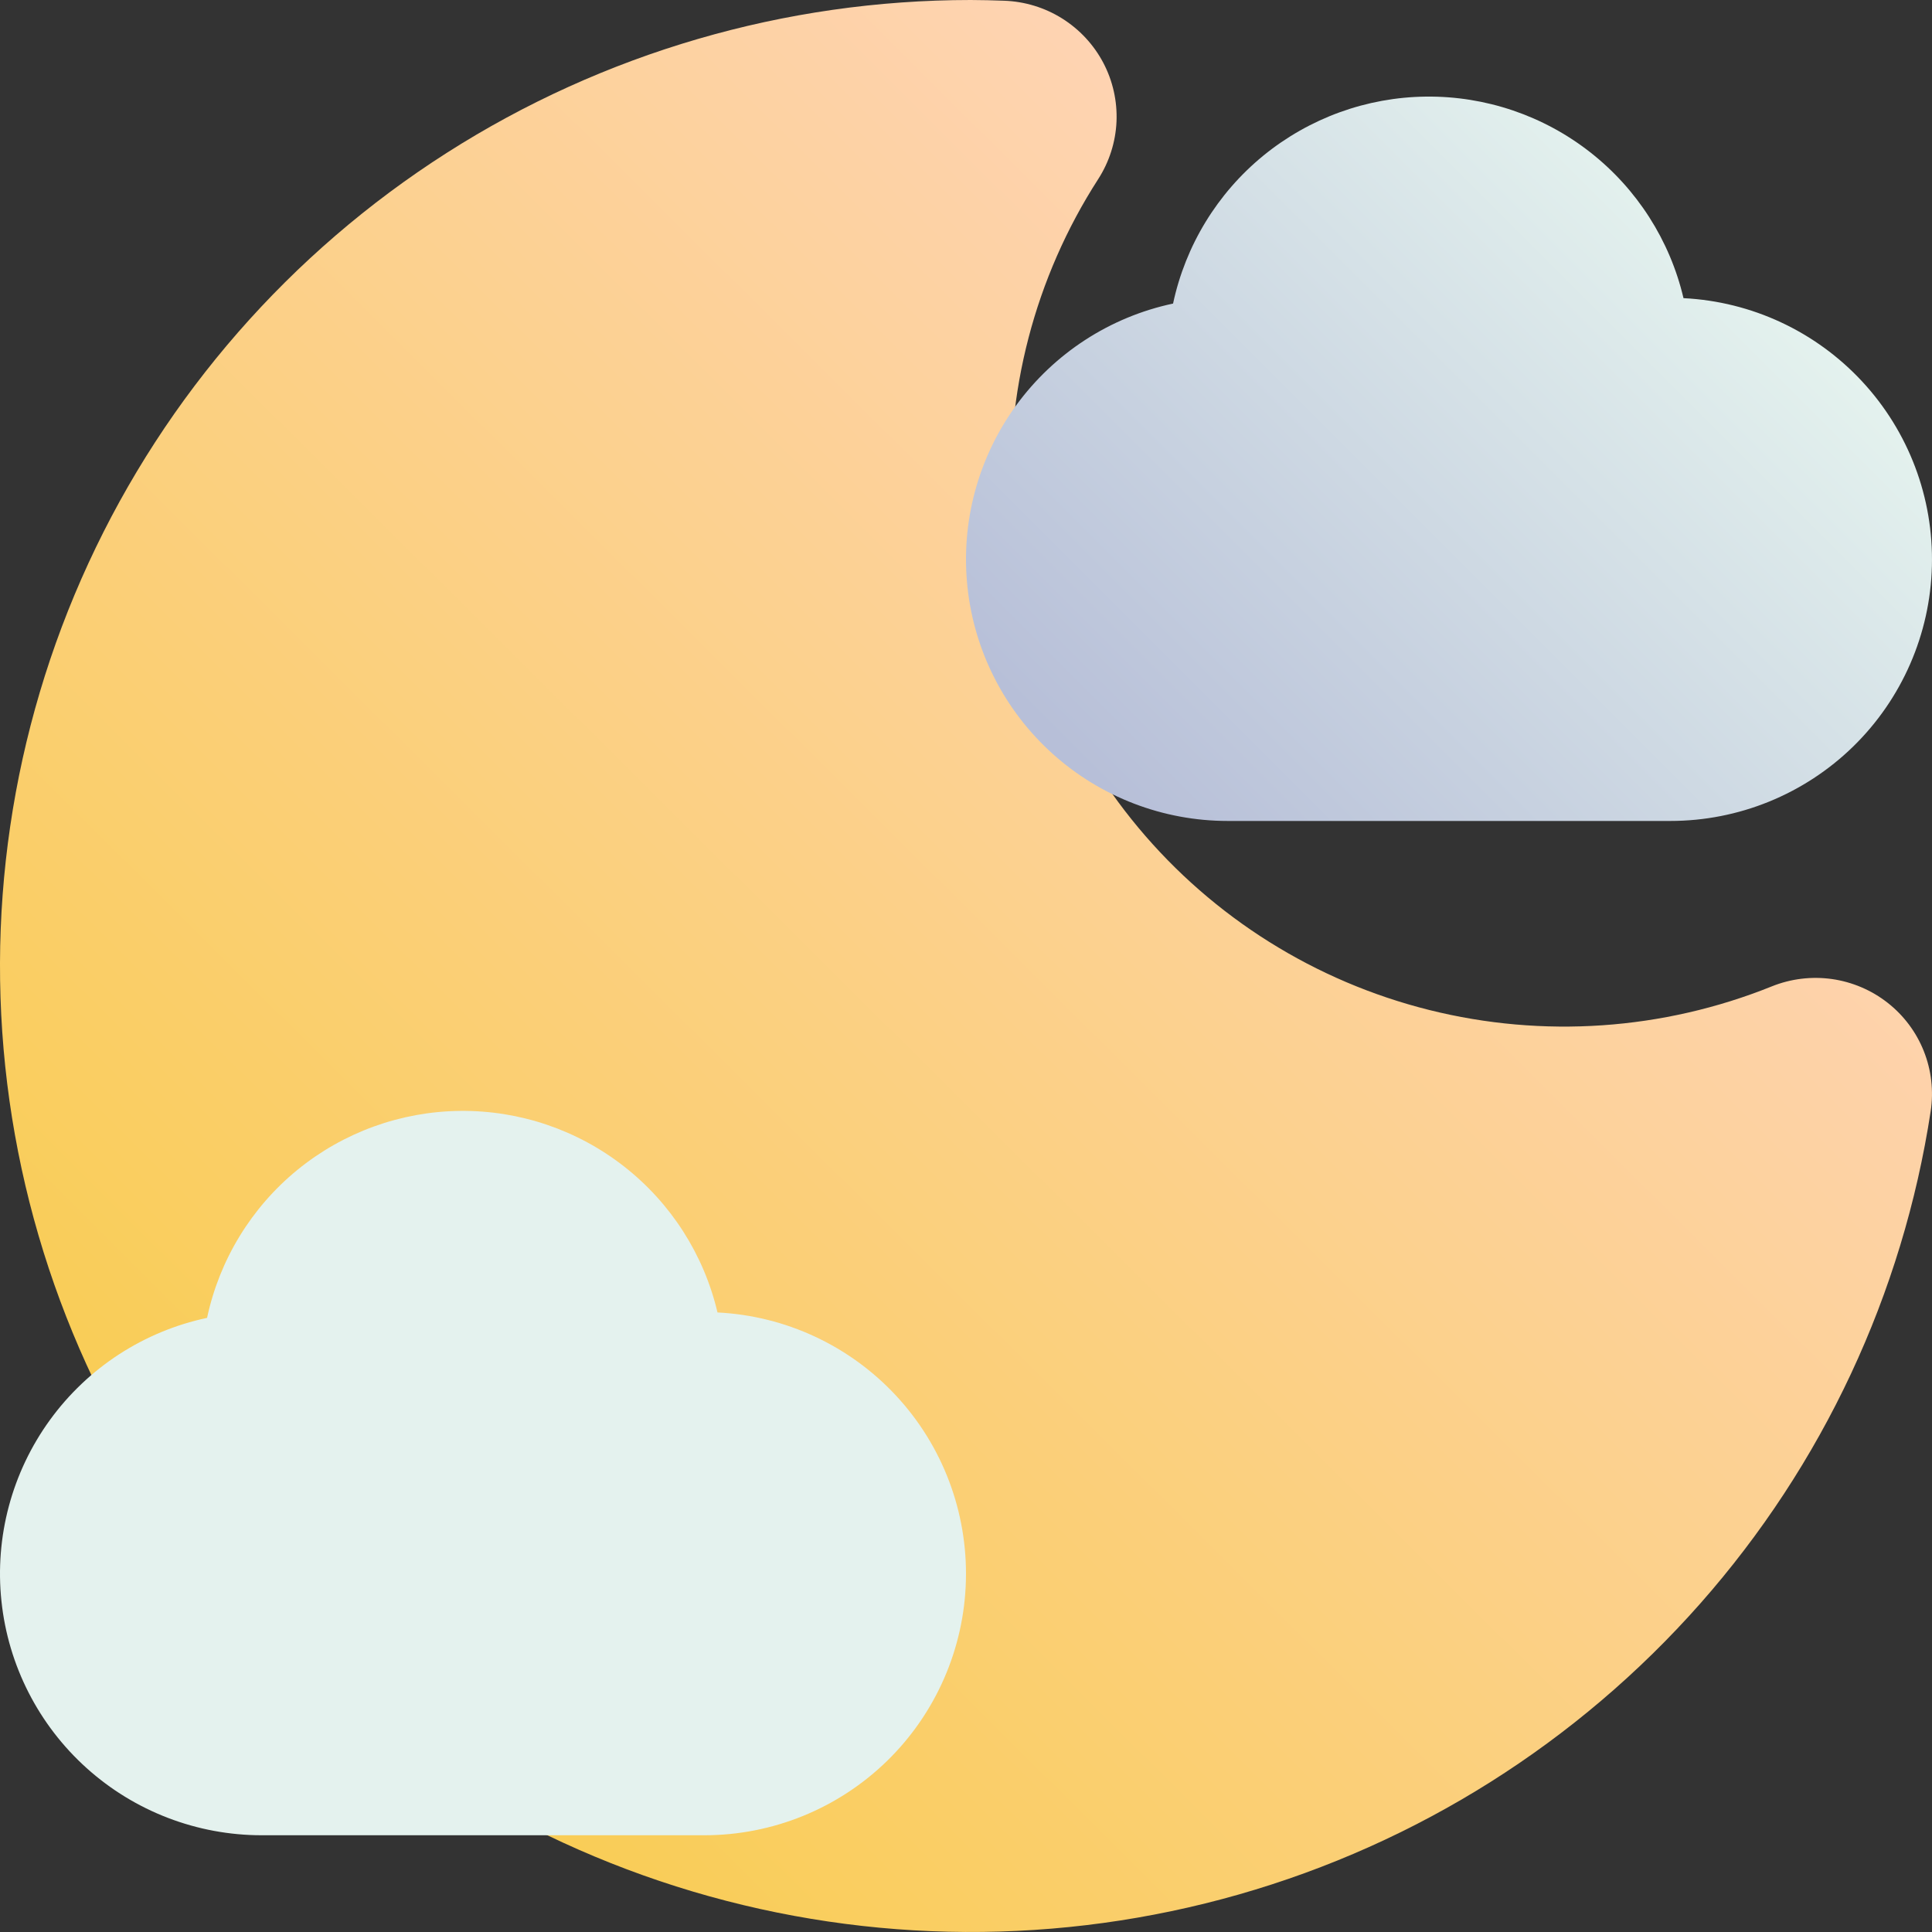
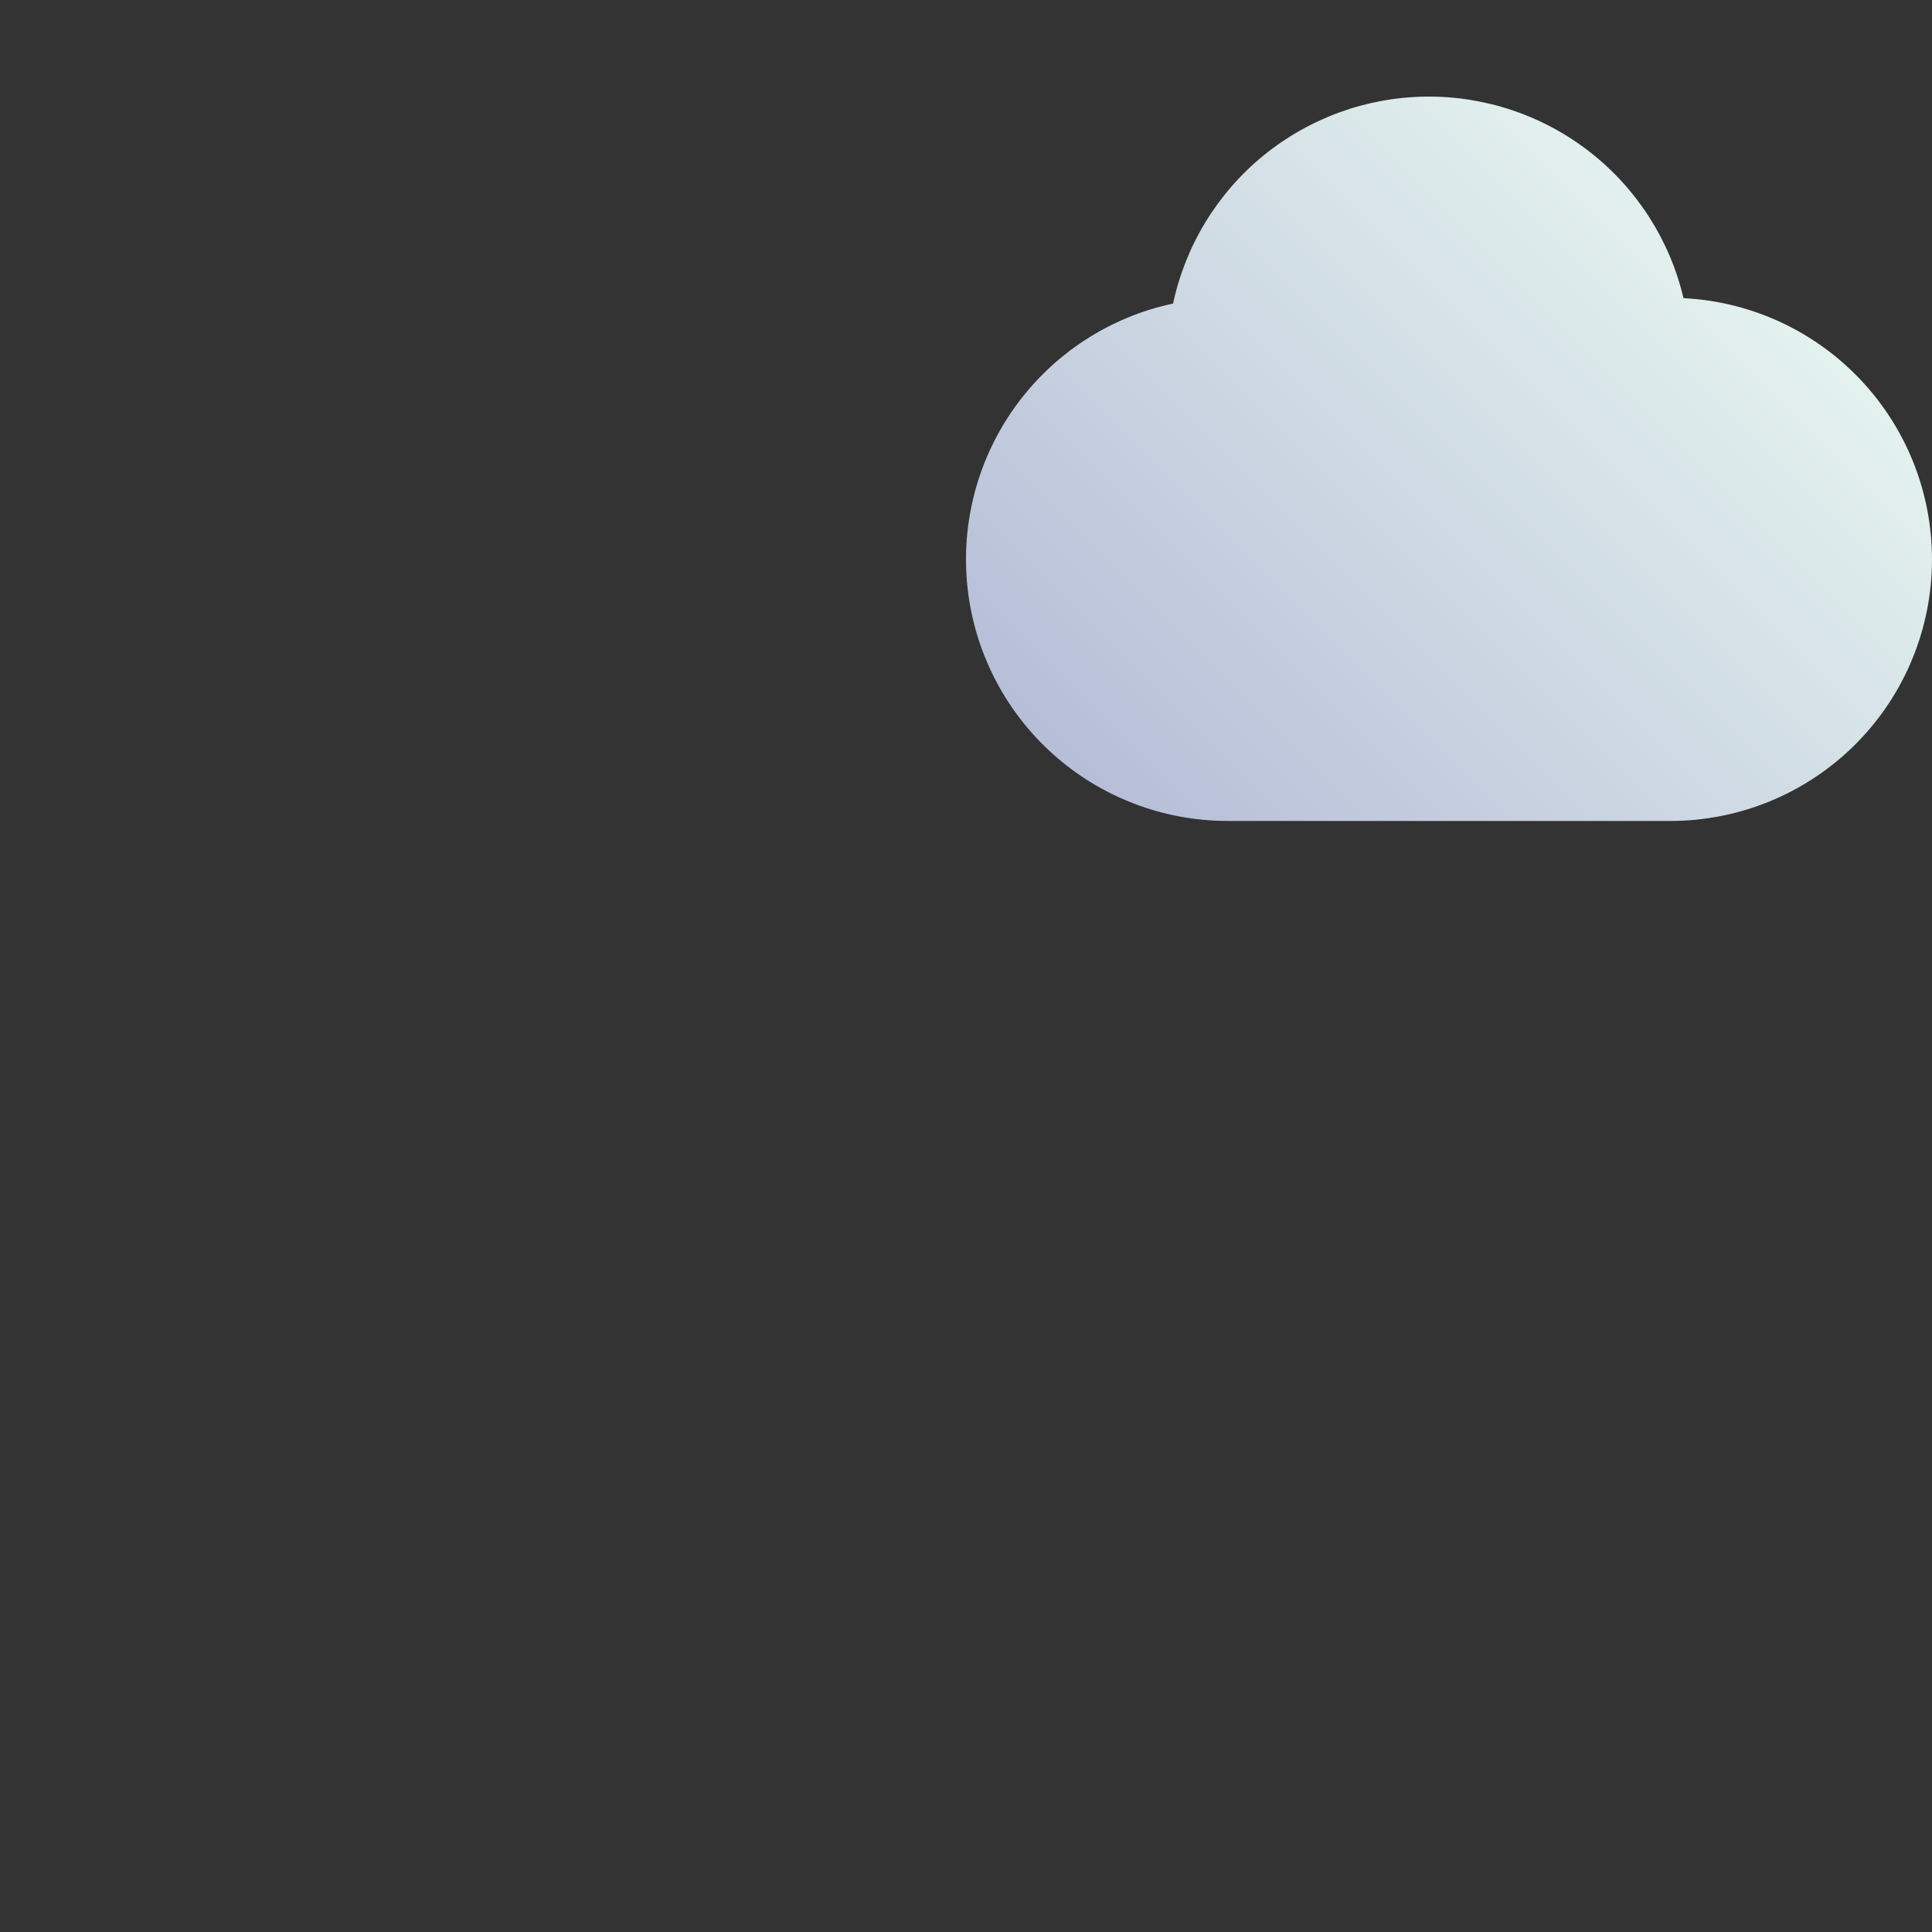
<svg xmlns="http://www.w3.org/2000/svg" width="40" height="40" viewBox="0 0 40 40" fill="none">
  <rect x="0" y="0" width="40" height="40" fill="#333333" stroke="none" />
-   <path d="M39.082 20.762C38.748 20.5 38.35 20.33 37.928 20.27C37.507 20.211 37.077 20.263 36.683 20.422C34.43 21.329 31.945 21.5 29.588 20.91C27.23 20.32 25.123 18.999 23.57 17.138C22.017 15.277 21.1 12.973 20.95 10.559C20.8 8.145 21.425 5.746 22.736 3.71C22.966 3.353 23.097 2.942 23.116 2.519C23.134 2.095 23.04 1.675 22.842 1.299C22.644 0.924 22.35 0.608 21.99 0.382C21.629 0.156 21.215 0.03 20.789 0.015C20.559 0.007 20.329 0 20.097 0C16.25 0.001 12.485 1.099 9.248 3.166C6.01 5.232 3.436 8.18 1.832 11.658C0.228 15.136 -0.34 19 0.196 22.789C0.733 26.579 2.351 30.136 4.858 33.038C7.366 35.94 10.658 38.066 14.343 39.162C18.028 40.258 21.952 40.279 25.649 39.223C29.346 38.167 32.66 36.077 35.2 33.202C37.739 30.327 39.395 26.788 39.973 23.004C40.036 22.585 39.987 22.157 39.831 21.764C39.675 21.37 39.416 21.024 39.082 20.762V20.762Z" fill="url(#paint0_linear)" />
  <path d="M34.855 6.173C34.573 4.975 33.891 3.91 32.923 3.152C31.954 2.393 30.756 1.987 29.526 2C28.296 2.013 27.108 2.445 26.155 3.223C25.203 4.002 24.544 5.082 24.287 6.285C22.978 6.563 21.819 7.317 21.033 8.4C20.247 9.483 19.889 10.819 20.03 12.15C20.17 13.481 20.799 14.712 21.794 15.607C22.789 16.502 24.08 16.997 25.418 16.997H34.583C35.996 16.997 37.353 16.445 38.365 15.459C39.376 14.473 39.963 13.13 39.998 11.718C40.034 10.305 39.516 8.935 38.555 7.899C37.594 6.863 36.267 6.243 34.855 6.173V6.173Z" fill="url(#paint1_linear)" />
-   <path d="M14.855 27.173C14.573 25.975 13.891 24.91 12.923 24.152C11.954 23.393 10.756 22.987 9.526 23C8.296 23.013 7.107 23.445 6.155 24.223C5.203 25.002 4.544 26.082 4.287 27.285C2.978 27.563 1.819 28.317 1.033 29.4C0.247 30.483 -0.111 31.819 0.03 33.15C0.17 34.481 0.799 35.712 1.794 36.607C2.789 37.502 4.08 37.997 5.418 37.997H14.583C15.996 37.997 17.353 37.445 18.365 36.459C19.376 35.473 19.963 34.13 19.998 32.718C20.034 31.305 19.516 29.934 18.555 28.899C17.594 27.863 16.267 27.243 14.855 27.173V27.173Z" fill="url(#paint2_linear)" />
  <defs>
    <linearGradient id="paint0_linear" x1="5.893" y1="34.141" x2="30.822" y2="9.086" gradientUnits="userSpaceOnUse">
      <stop offset="0.015" stop-color="#F9CD55" />
      <stop offset="1" stop-color="#FED3B2" />
    </linearGradient>
    <linearGradient id="paint1_linear" x1="23.882" y1="17.7" x2="36.119" y2="5.463" gradientUnits="userSpaceOnUse">
      <stop offset="0.015" stop-color="#B7BFD8" />
      <stop offset="1" stop-color="#E4F2EE" />
    </linearGradient>
    <linearGradient id="paint2_linear" x1="824.94" y1="6542.81" x2="2516.53" y2="4286.87" gradientUnits="userSpaceOnUse">
      <stop offset="0.015" stop-color="#B7BFD8" />
      <stop offset="1" stop-color="#E4F2EE" />
    </linearGradient>
  </defs>
</svg>